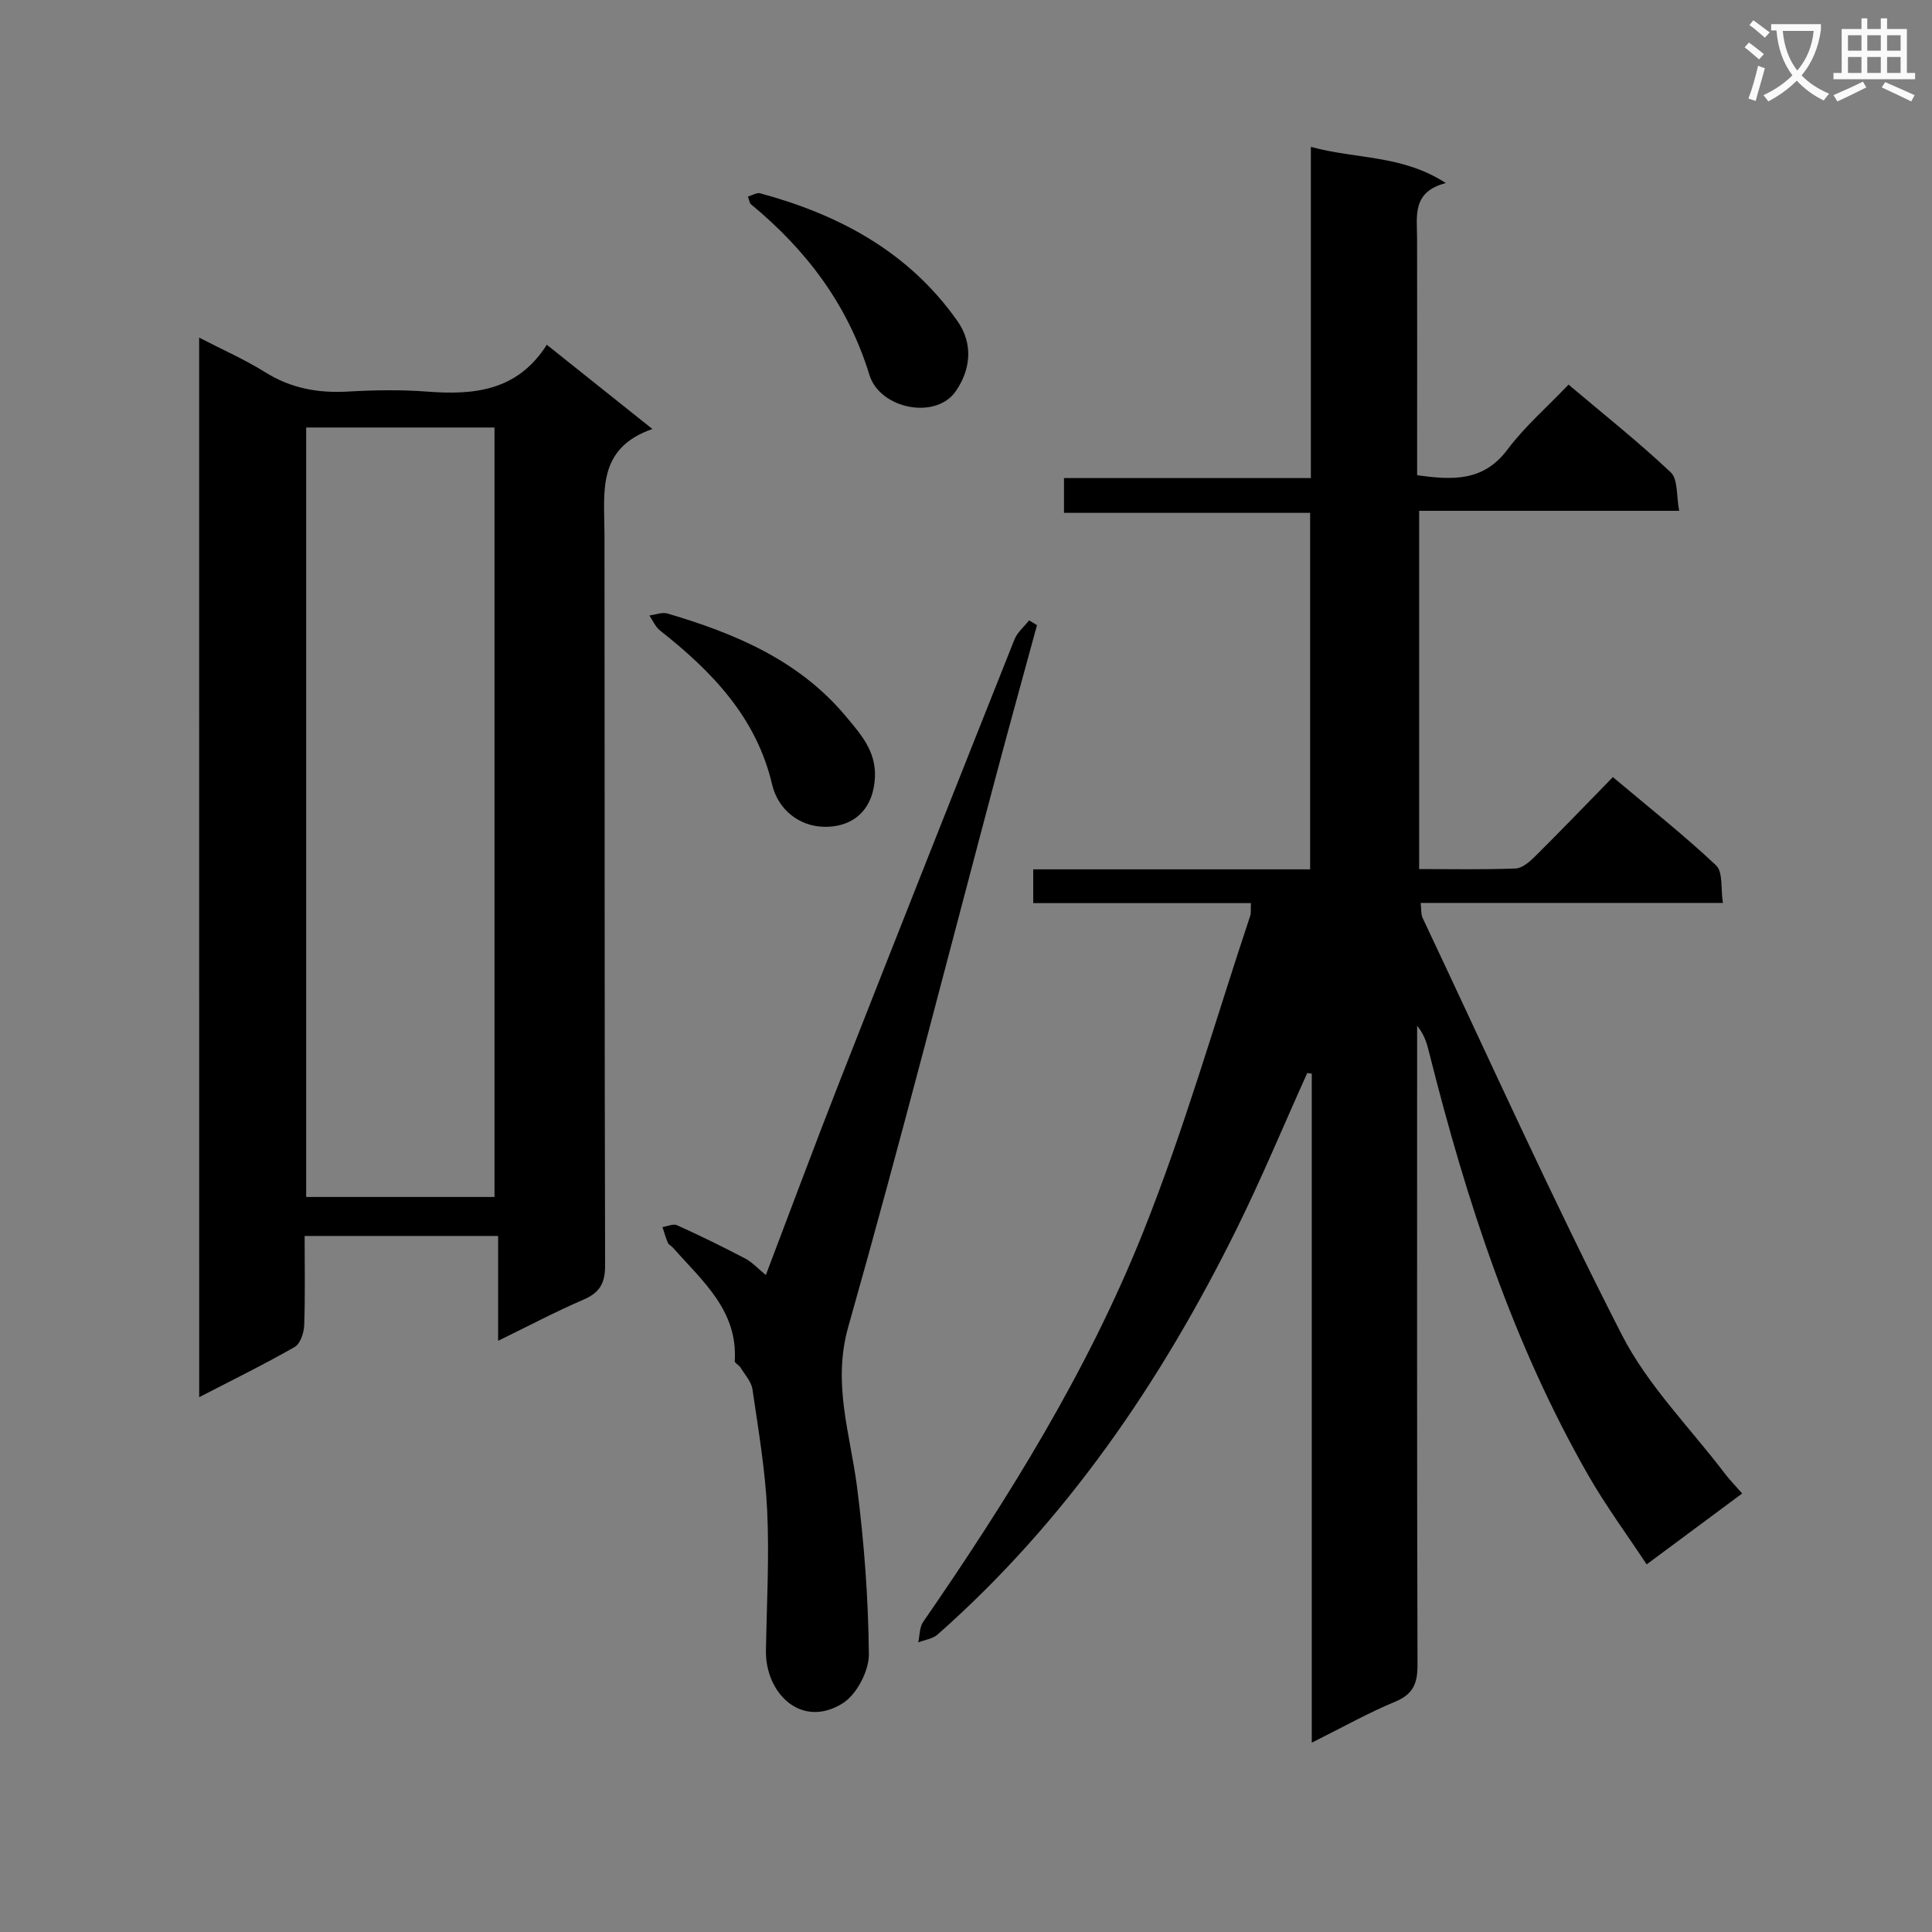
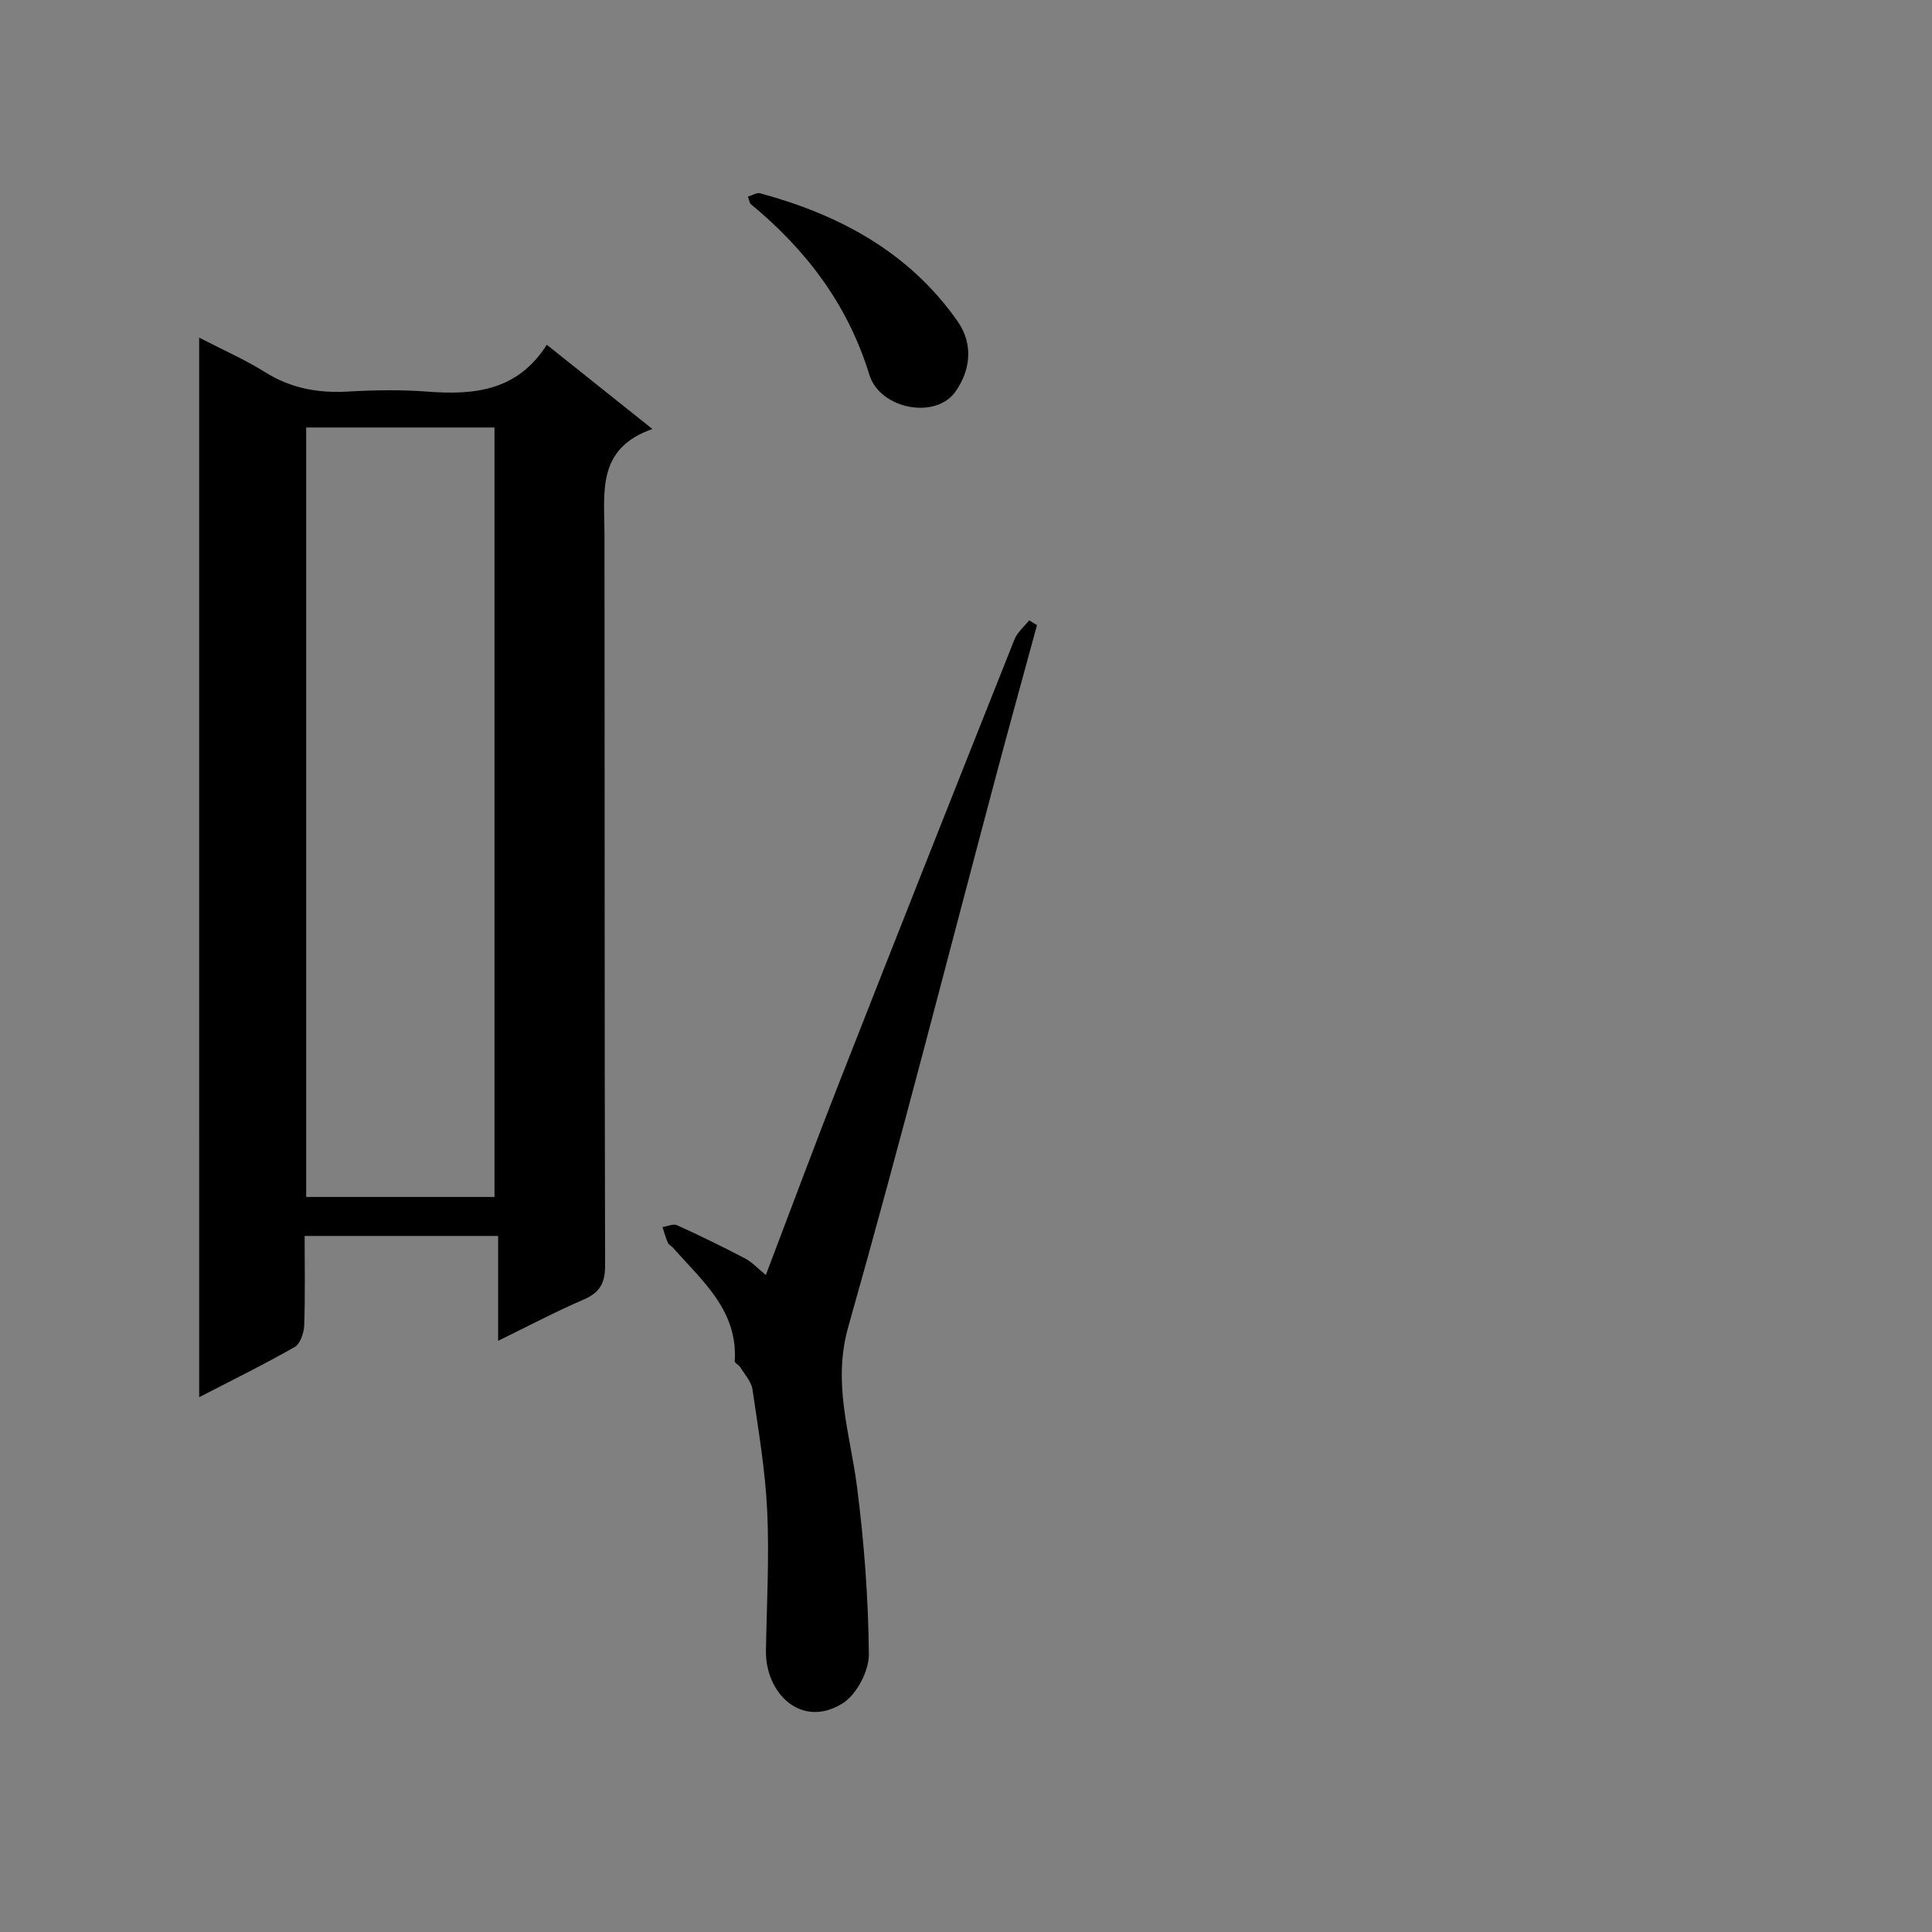
<svg xmlns="http://www.w3.org/2000/svg" enable-background="new 0 0 400 400" viewBox="0 0 400 400">
  <rect x="0" y="0" width="400" height="400" fill="#808080" stroke="none" />
-   <path d="m362.1 8.8c1.1.8 2.1 1.6 3.1 2.4l-1 1.1c-1.3-1.1-2.3-2-3-2.5zm1.9 4.8c.5.2.9.4 1.4.5-.6 2.3-1.3 4.5-1.9 6.8l-1.5-.5c.8-2.1 1.4-4.3 2-6.8zm-1-9.4c1.3.9 2.4 1.8 3.4 2.5l-1 1.1c-1.4-1.2-2.4-2.1-3.2-2.6zm3.7 2.2v-1.4h10.3v1.2c-.5 3.6-1.8 6.8-4 9.4 1.5 1.6 3.4 2.8 5.7 3.8-.3.4-.7.8-1.1 1.4-2.3-1.1-4.1-2.5-5.6-4.1-1.6 1.6-3.6 3.1-5.9 4.3-.3-.5-.7-.9-1-1.3 2.4-1.1 4.4-2.5 6-4.1-1.9-2.5-3-5.6-3.3-9.3h-1.1zm8.8 0h-6.4c.3 3.3 1.3 6 3 8.2 2-2.3 3.1-5.1 3.4-8.2z" fill="#fafafb" />
-   <path d="m385.3 3.8h1.3v2.2h2.8v-2.2h1.3v2.2h4.1v9.1h1.7v1.3h-16.9v-1.3h1.7v-9.1h4.1v-2.2zm.4 13.1.7 1.2c-1.8.9-3.8 1.9-6 2.9-.2-.4-.5-.8-.8-1.3 2.3-1 4.3-1.9 6.1-2.8zm-3.1-6.4h2.8v-3.2h-2.8zm0 4.6h2.8v-3.3h-2.8zm4-4.6h2.8v-3.2h-2.8zm0 4.6h2.8v-3.3h-2.8zm3.7 1.9c2.1.9 4.1 1.8 6.1 2.7l-.7 1.3c-2.2-1.1-4.2-2-6.1-2.9zm3.2-9.7h-2.8v3.2h2.8zm-2.8 7.8h2.8v-3.3h-2.8z" fill="#fafafb" />
  <g fill="#010000">
-     <path d="m258.99 186.98c-15.19 0-29.98 0-45.07 0 0-2.42 0-4.47 0-6.99h57.33c0-24.72 0-48.98 0-73.81-16.92 0-33.8 0-50.96 0 0-2.63 0-4.69 0-7.2h51.11c0-22.8 0-45.18 0-68.57 9.5 2.59 18.86 1.61 27.94 7.49-7.02 1.82-5.96 6.79-5.95 11.41.04 14.5.01 29 .01 43.5v5.57c7.44 1.06 13.76 1.3 18.71-5.31 3.56-4.76 8.16-8.74 12.64-13.44 7.44 6.29 14.58 11.94 21.17 18.18 1.51 1.42 1.13 4.84 1.74 7.95-18.28 0-35.85 0-53.84 0v74.17c6.75 0 13.36.14 19.96-.12 1.38-.05 2.92-1.39 4.03-2.49 5.31-5.28 10.51-10.68 16.12-16.43 7.4 6.23 14.66 11.96 21.37 18.28 1.45 1.37.94 4.82 1.41 7.77-21.3 0-41.76 0-62.58 0 .16 1.3.04 2.31.4 3.09 13.63 28.84 26.73 57.96 41.26 86.34 5.36 10.48 14.11 19.22 21.34 28.74.99 1.3 2.15 2.47 3.57 4.1-6.48 4.81-12.7 9.42-19.78 14.68-4.15-6.29-8.47-12.14-12.06-18.41-15.65-27.32-25.27-56.96-32.91-87.32-.48-1.91-.94-3.83-2.55-5.79v4.85c0 42.5-.05 85 .08 127.49.01 3.83-.89 6.06-4.63 7.61-5.6 2.32-10.91 5.32-17.26 8.48 0-46.84 0-92.67 0-138.51-.31-.04-.63-.08-.94-.13-4.88 10.82-9.43 21.79-14.69 32.42-15.64 31.58-35.23 60.33-61.84 83.83-1.02.9-2.66 1.1-4.01 1.63.32-1.43.25-3.12 1.02-4.24 17.61-25.52 34.01-51.85 45.53-80.67 8.55-21.37 14.88-43.62 22.17-65.48.22-.59.1-1.3.16-2.67z" />
    <path d="m41.23 69.9c4.93 2.55 9.5 4.55 13.68 7.17 5.33 3.33 10.94 4.35 17.1 4 5.48-.31 11.01-.41 16.48.01 9.7.74 18.63-.13 24.72-9.7 7.33 5.85 14.15 11.29 21.86 17.44-11.57 4.02-9.93 13.11-9.92 21.72.06 50.46-.01 100.93.13 151.39.01 3.72-1.07 5.68-4.46 7.14-5.76 2.48-11.32 5.42-17.69 8.53 0-7.51 0-14.38 0-21.71-13.57 0-26.58 0-40.06 0 0 6.28.13 12.41-.09 18.52-.06 1.55-.81 3.81-1.97 4.47-6.3 3.6-12.83 6.8-19.77 10.39-.01-73.32-.01-146-.01-219.37zm61.15 177.92c0-53.49 0-106.5 0-159.31-13.34 0-26.23 0-38.99 0v159.31z" />
    <path d="m158.56 263.98c5.24-13.78 10.19-27.12 15.39-40.37 11.94-30.44 23.99-60.83 36.08-91.21.59-1.49 2.01-2.65 3.04-3.96.54.33 1.08.66 1.63.99-2.72 9.99-5.49 19.97-8.16 29.98-10.25 38.45-20.07 77.02-30.92 115.31-3.31 11.7.39 22.07 1.81 33.07 1.48 11.5 2.35 23.13 2.46 34.71.03 3.46-2.55 8.37-5.45 10.17-8.59 5.33-16.01-2.18-15.86-10.93.16-9.64.71-19.3.26-28.91-.39-8.43-1.83-16.82-3.05-25.18-.24-1.61-1.6-3.07-2.51-4.56-.3-.49-1.18-.88-1.16-1.28.67-10.52-6.75-16.62-12.77-23.47-.33-.37-.89-.61-1.07-1.03-.46-1.05-.76-2.17-1.12-3.26 1.02-.15 2.24-.74 3.02-.38 4.78 2.17 9.51 4.48 14.16 6.92 1.41.75 2.55 2.03 4.22 3.39z" />
-     <path d="m170.68 171.18c-5.27-.07-9.63-3.63-10.83-8.78-3.25-13.89-12.48-23.42-23.22-31.88-.95-.75-1.47-2.05-2.18-3.09 1.25-.16 2.63-.73 3.74-.41 13.99 4.13 27.21 9.66 36.91 21.26 3.08 3.69 6.28 7.19 6.05 12.62-.29 6.36-4.11 10.36-10.47 10.28z" />
    <path d="m154.84 40.7c1.06-.31 1.88-.86 2.5-.69 16.44 4.45 30.81 12.15 40.88 26.45 3.41 4.84 2.65 10.22-.34 14.54-4.14 5.98-15.72 3.67-17.88-3.39-4.46-14.53-13.06-25.87-24.56-35.35-.22-.18-.24-.59-.6-1.56z" />
  </g>
</svg>